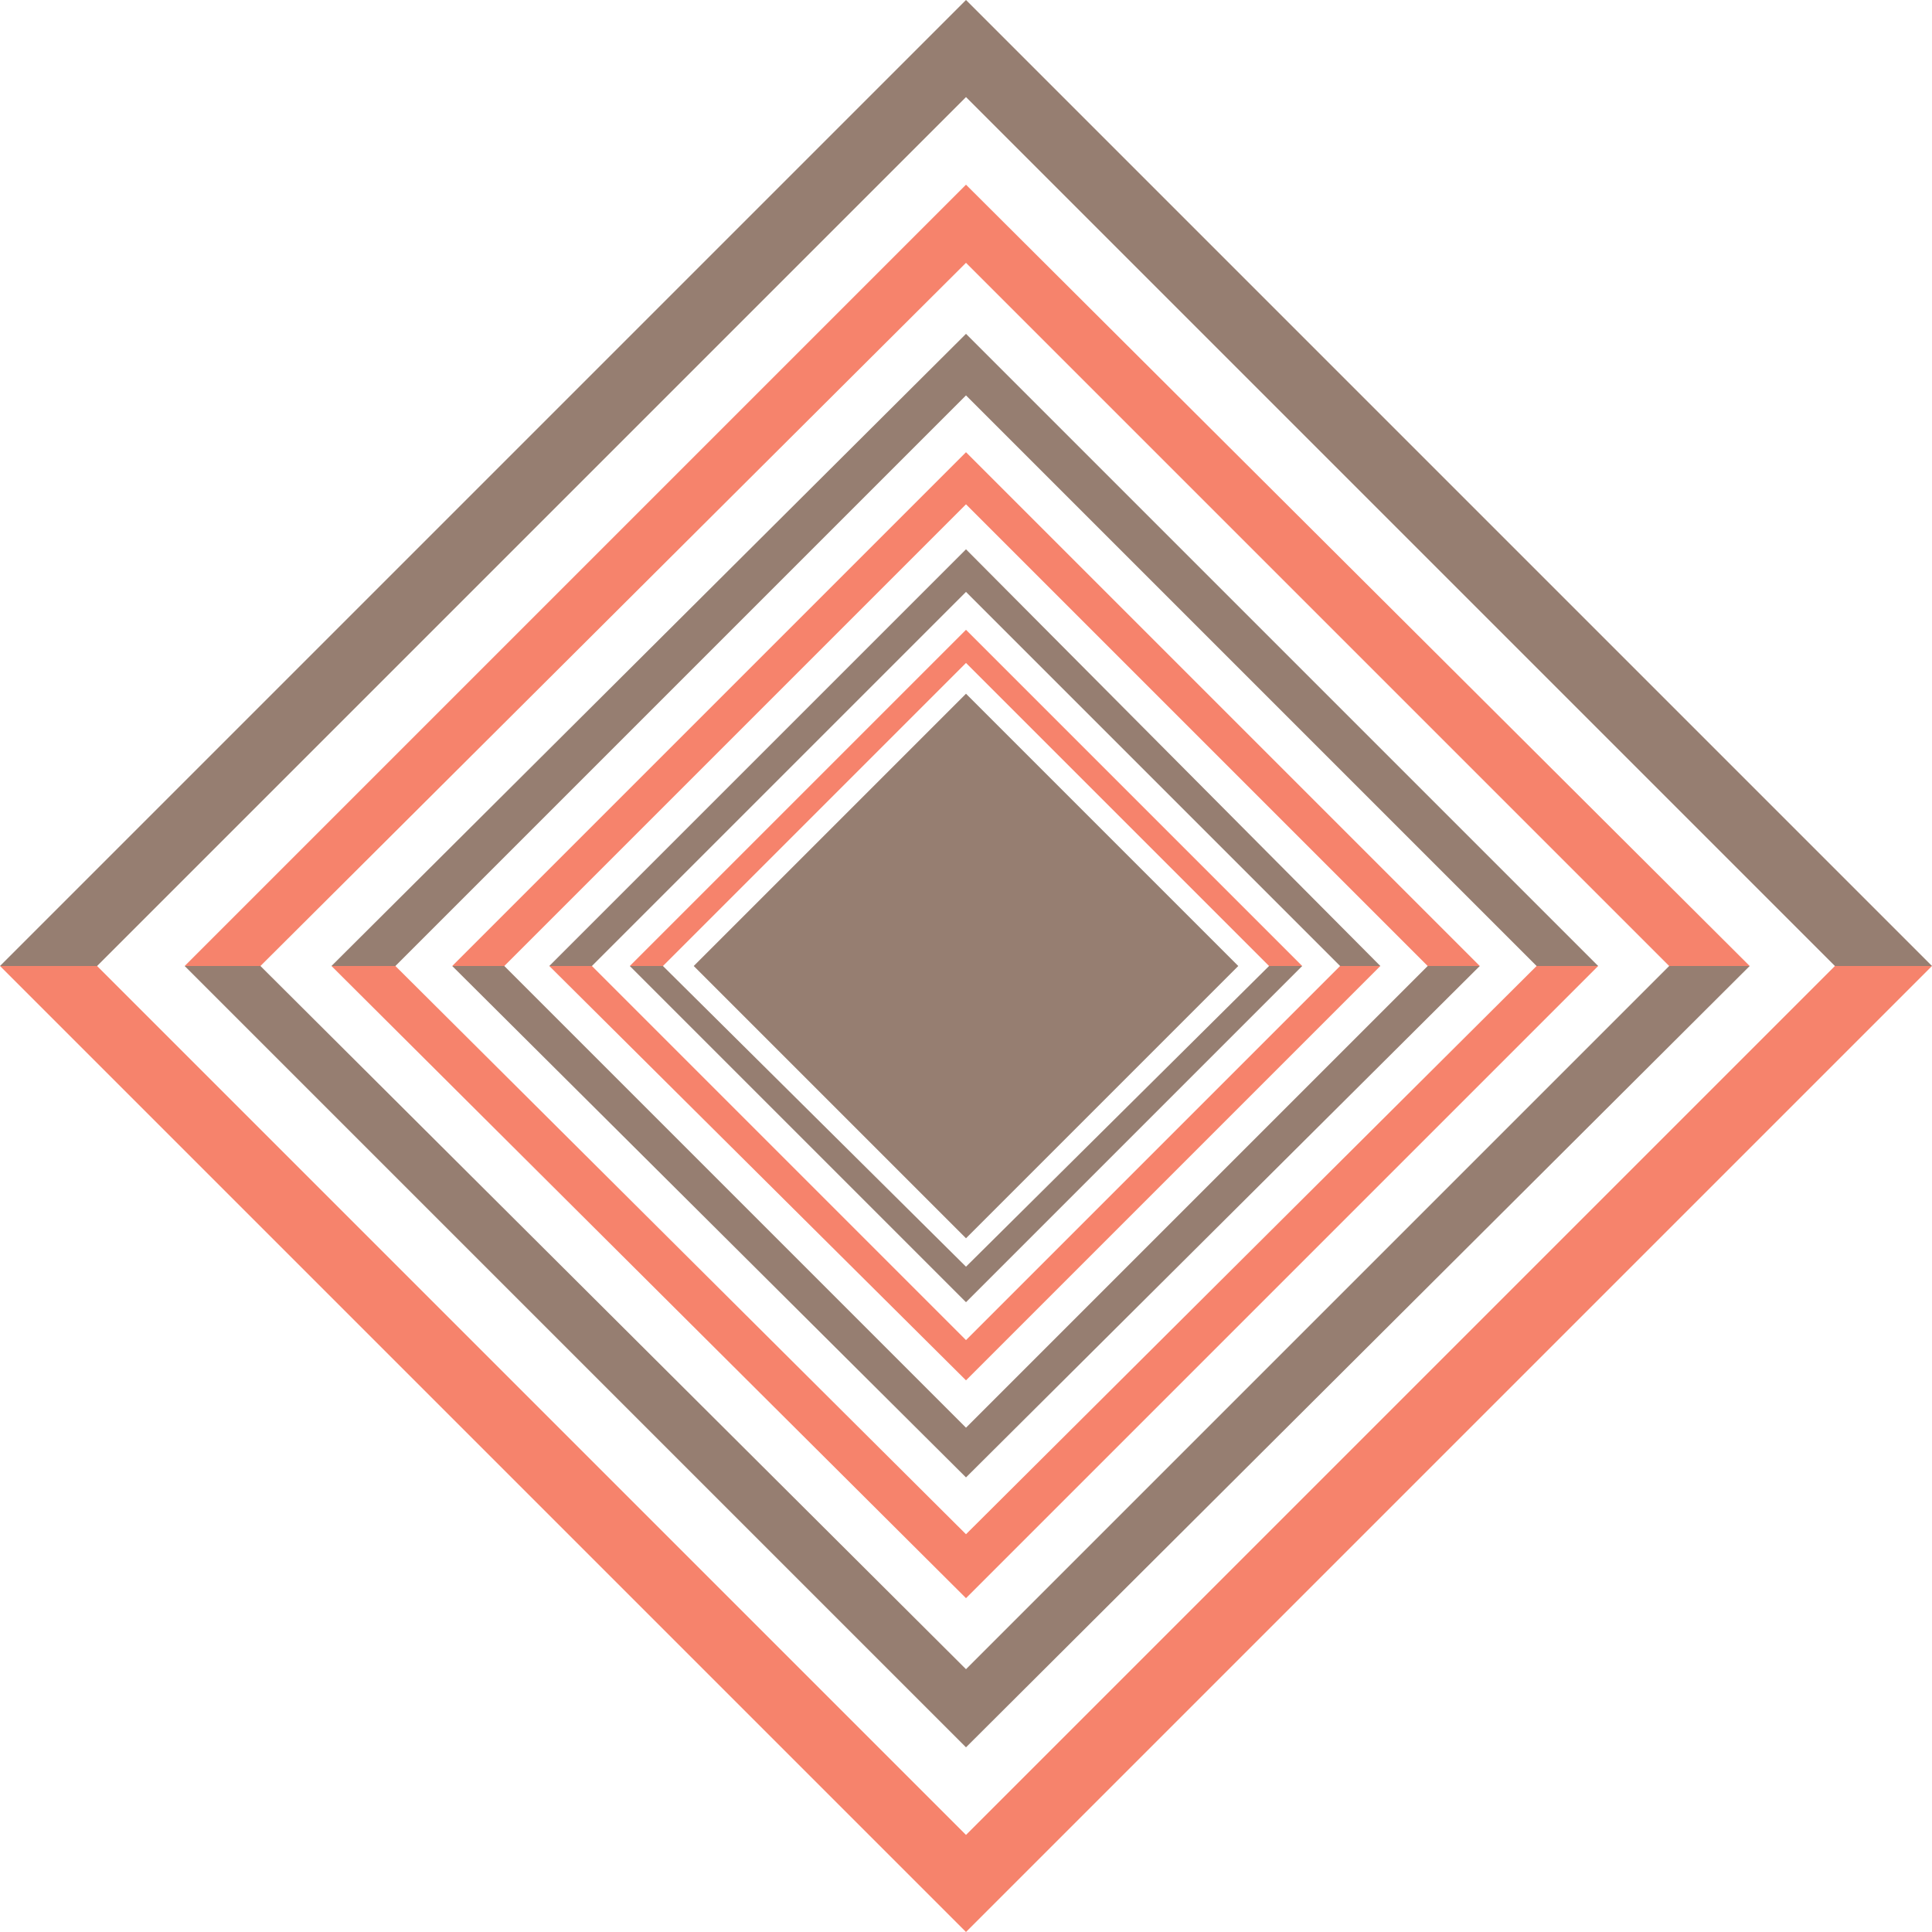
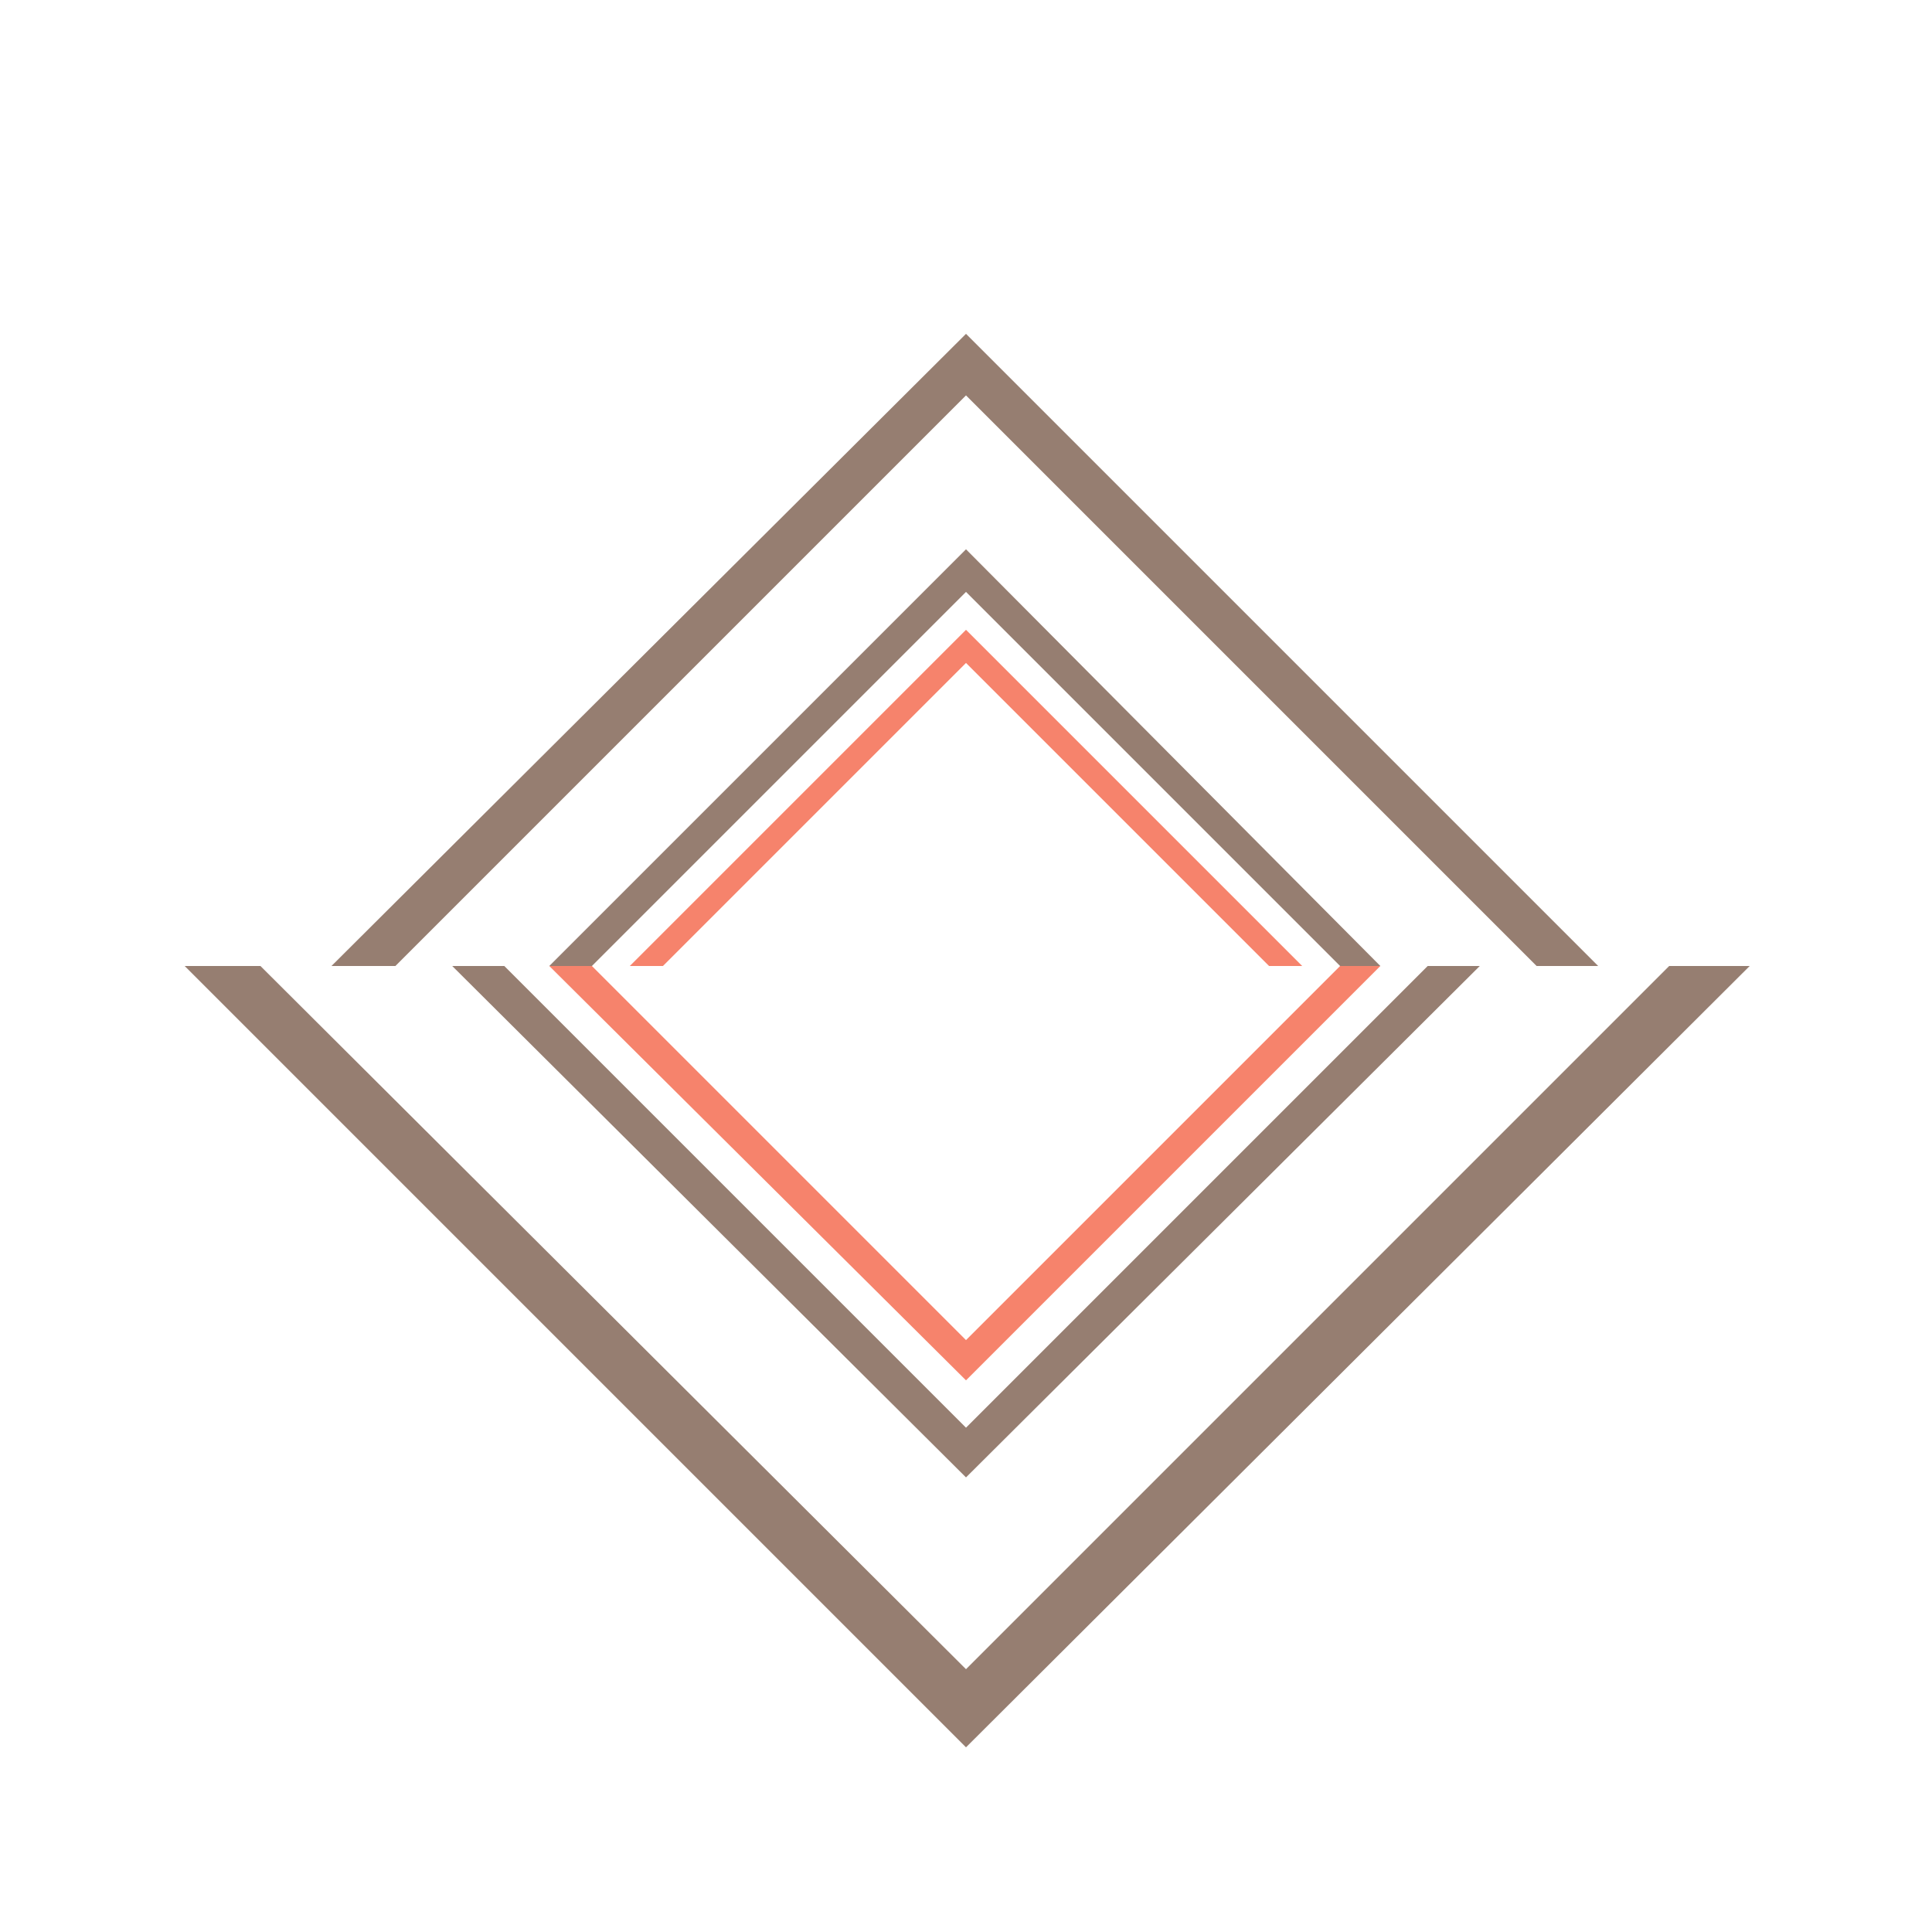
<svg xmlns="http://www.w3.org/2000/svg" width="612" height="612">
-   <path fill="#967e71" fill-rule="evenodd" d="M0 306 306 0l306 306h-30.75L306 30.75 30.75 306H0" />
-   <path fill="#f6836c" fill-rule="evenodd" d="m0 306 306 306 306-306h-30.75L306 581.25 30.75 306H0m58.5 0L306 58.5 554.25 306h-25.5L306 83.25 82.5 306h-24" />
  <path fill="#967e71" fill-rule="evenodd" d="M58.5 306 306 553.5 554.25 306h-25.5L306 528.75 82.5 306h-24m46.5 0 201-200.25L506.25 306h-19.5L306 125.25 125.25 306H105" />
-   <path fill="#f6836c" fill-rule="evenodd" d="m105 306 201 200.25L506.25 306h-19.5L306 486 125.25 306H105m38.25 0L306 143.25 468.75 306h-16.5L306 159.75 159.75 306h-16.5" />
  <path fill="#967e71" fill-rule="evenodd" d="M143.25 306 306 468l162.75-162h-16.5L306 452.25 159.75 306h-16.5m30.75 0 132-132 131.25 132H424.5L306 187.5 187.5 306H174" />
  <path fill="#f6836c" fill-rule="evenodd" d="m174 306 132 131.25L437.25 306H424.5L306 424.5 187.5 306H174m25.5 0L306 199.5 412.5 306H402l-96-96-96 96h-10.5" />
-   <path fill="#967e71" fill-rule="evenodd" d="M199.5 306 306 412.5 412.5 306H402l-96 95.25L210 306h-10.5" />
-   <path fill="#967e71" fill-rule="evenodd" d="M219.75 306 306 219.75 392.25 306 306 392.25 219.75 306" />
</svg>